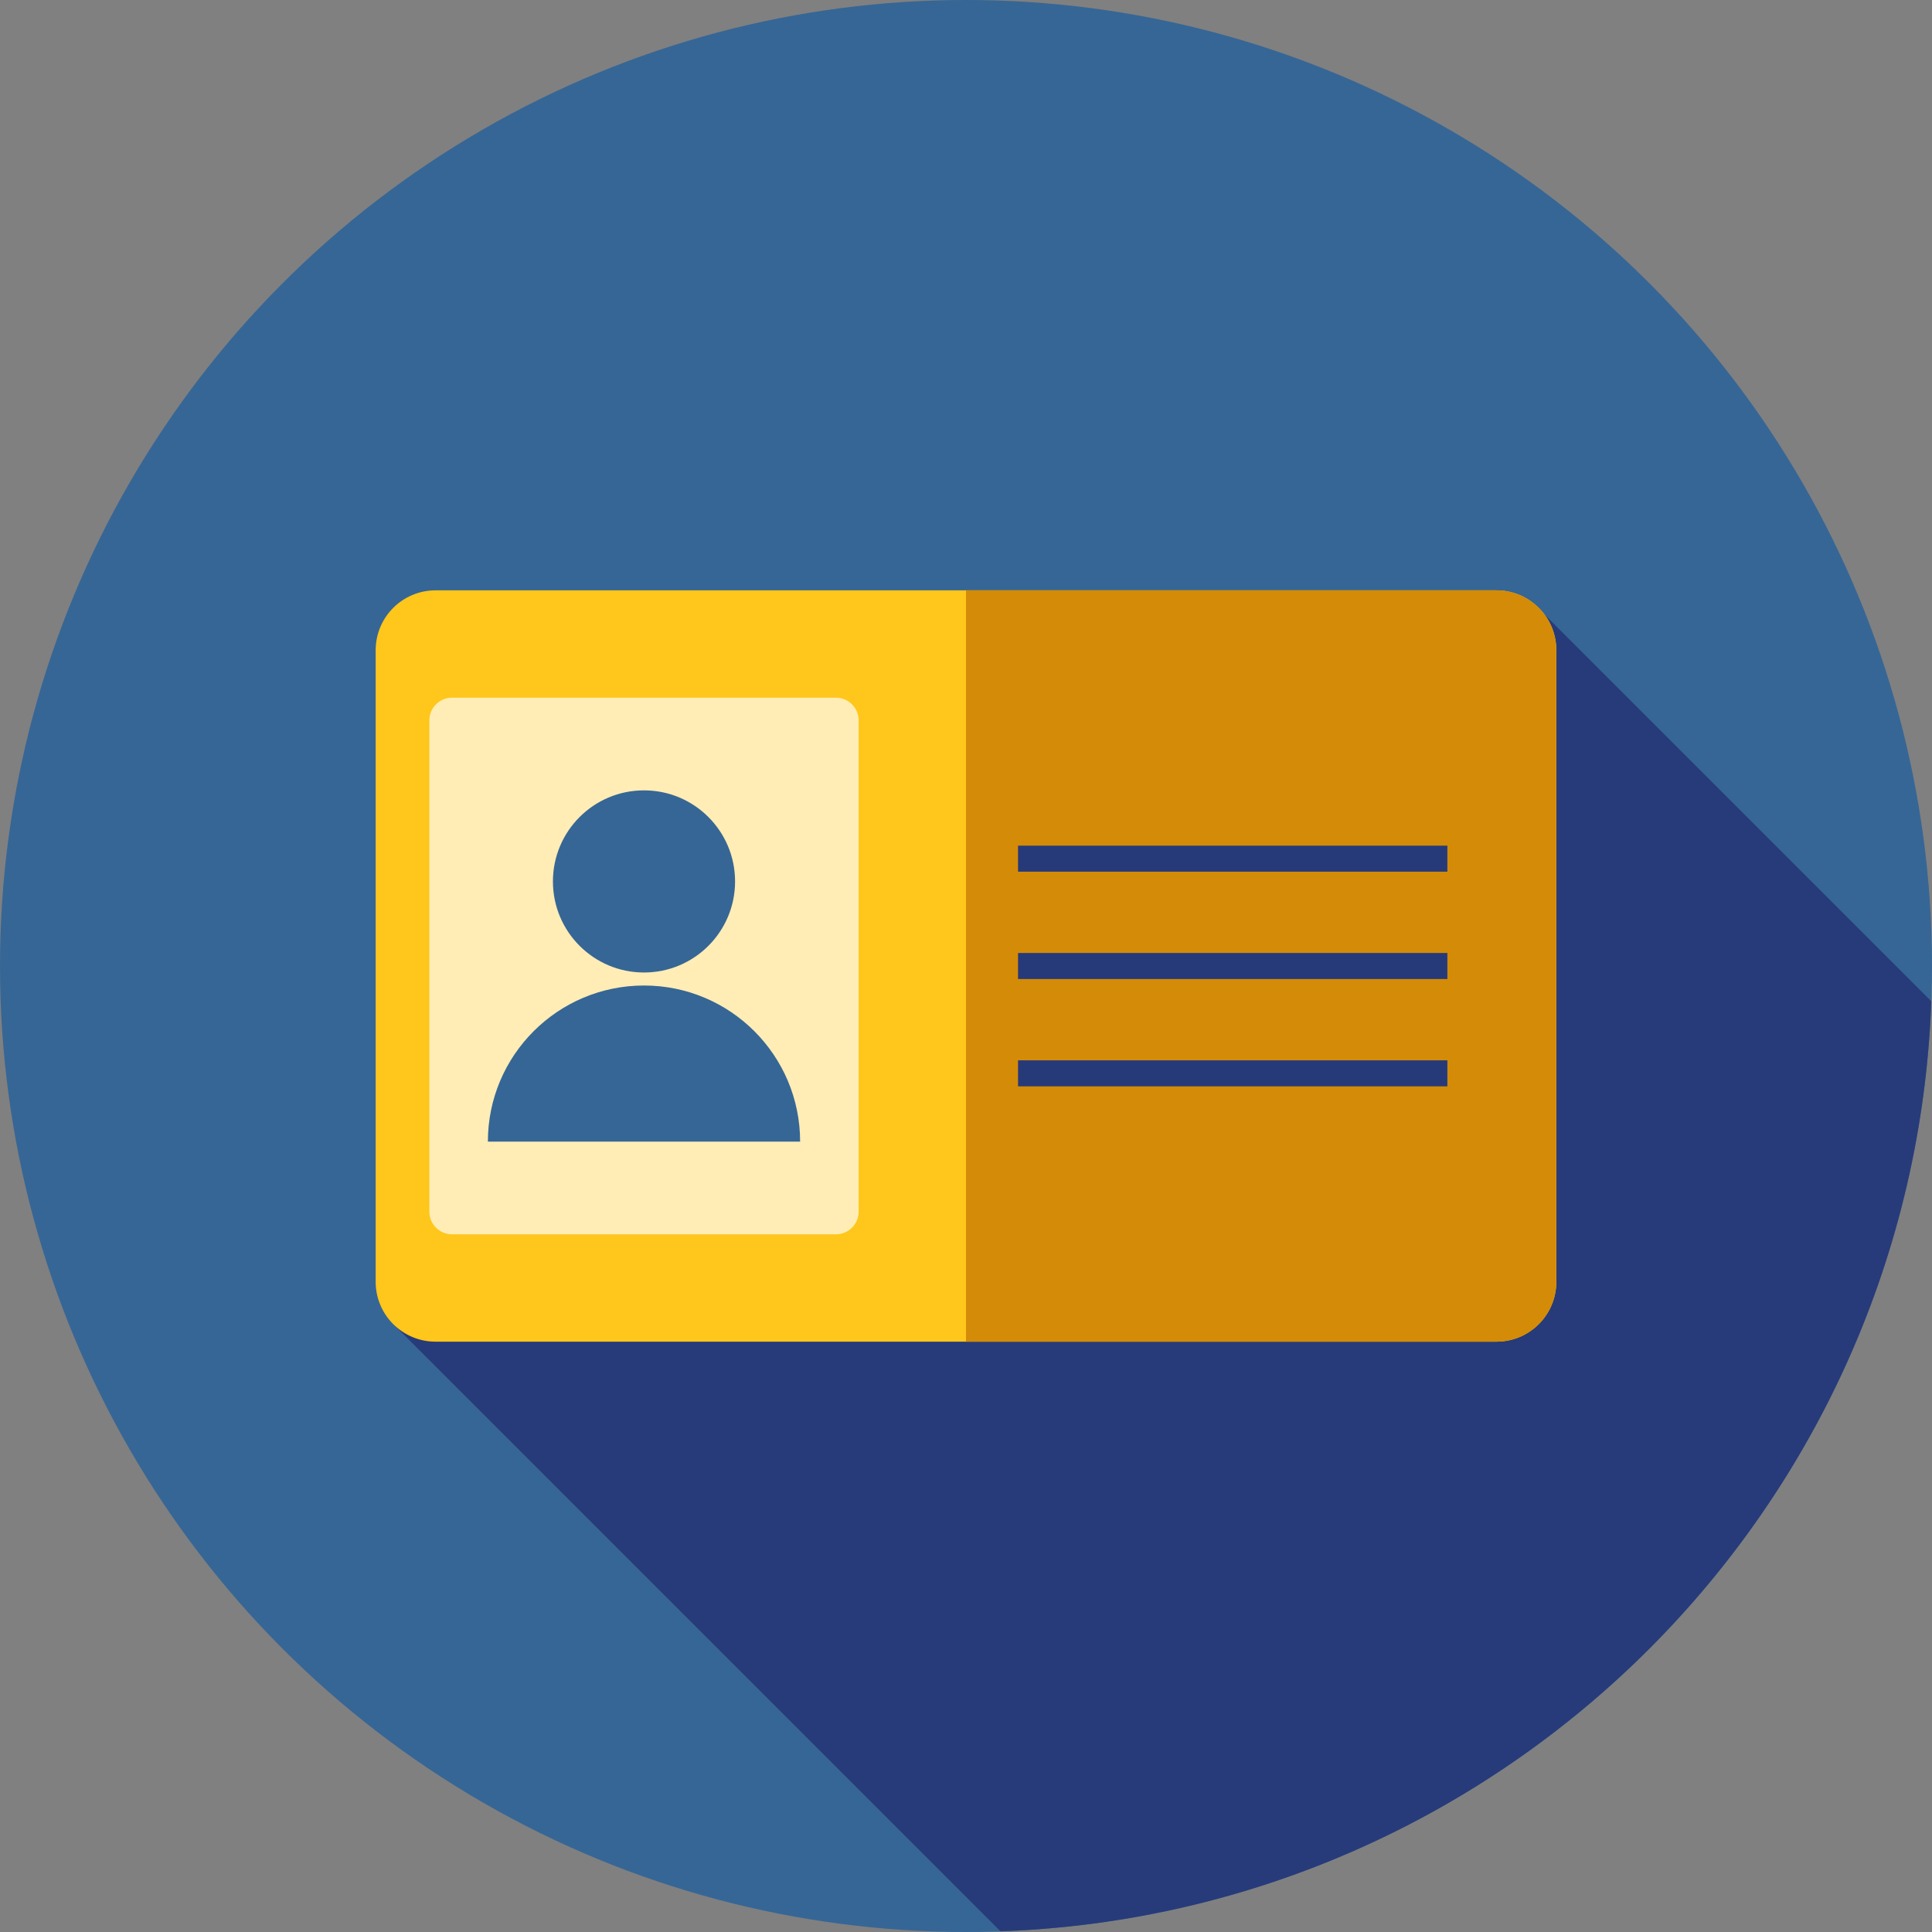
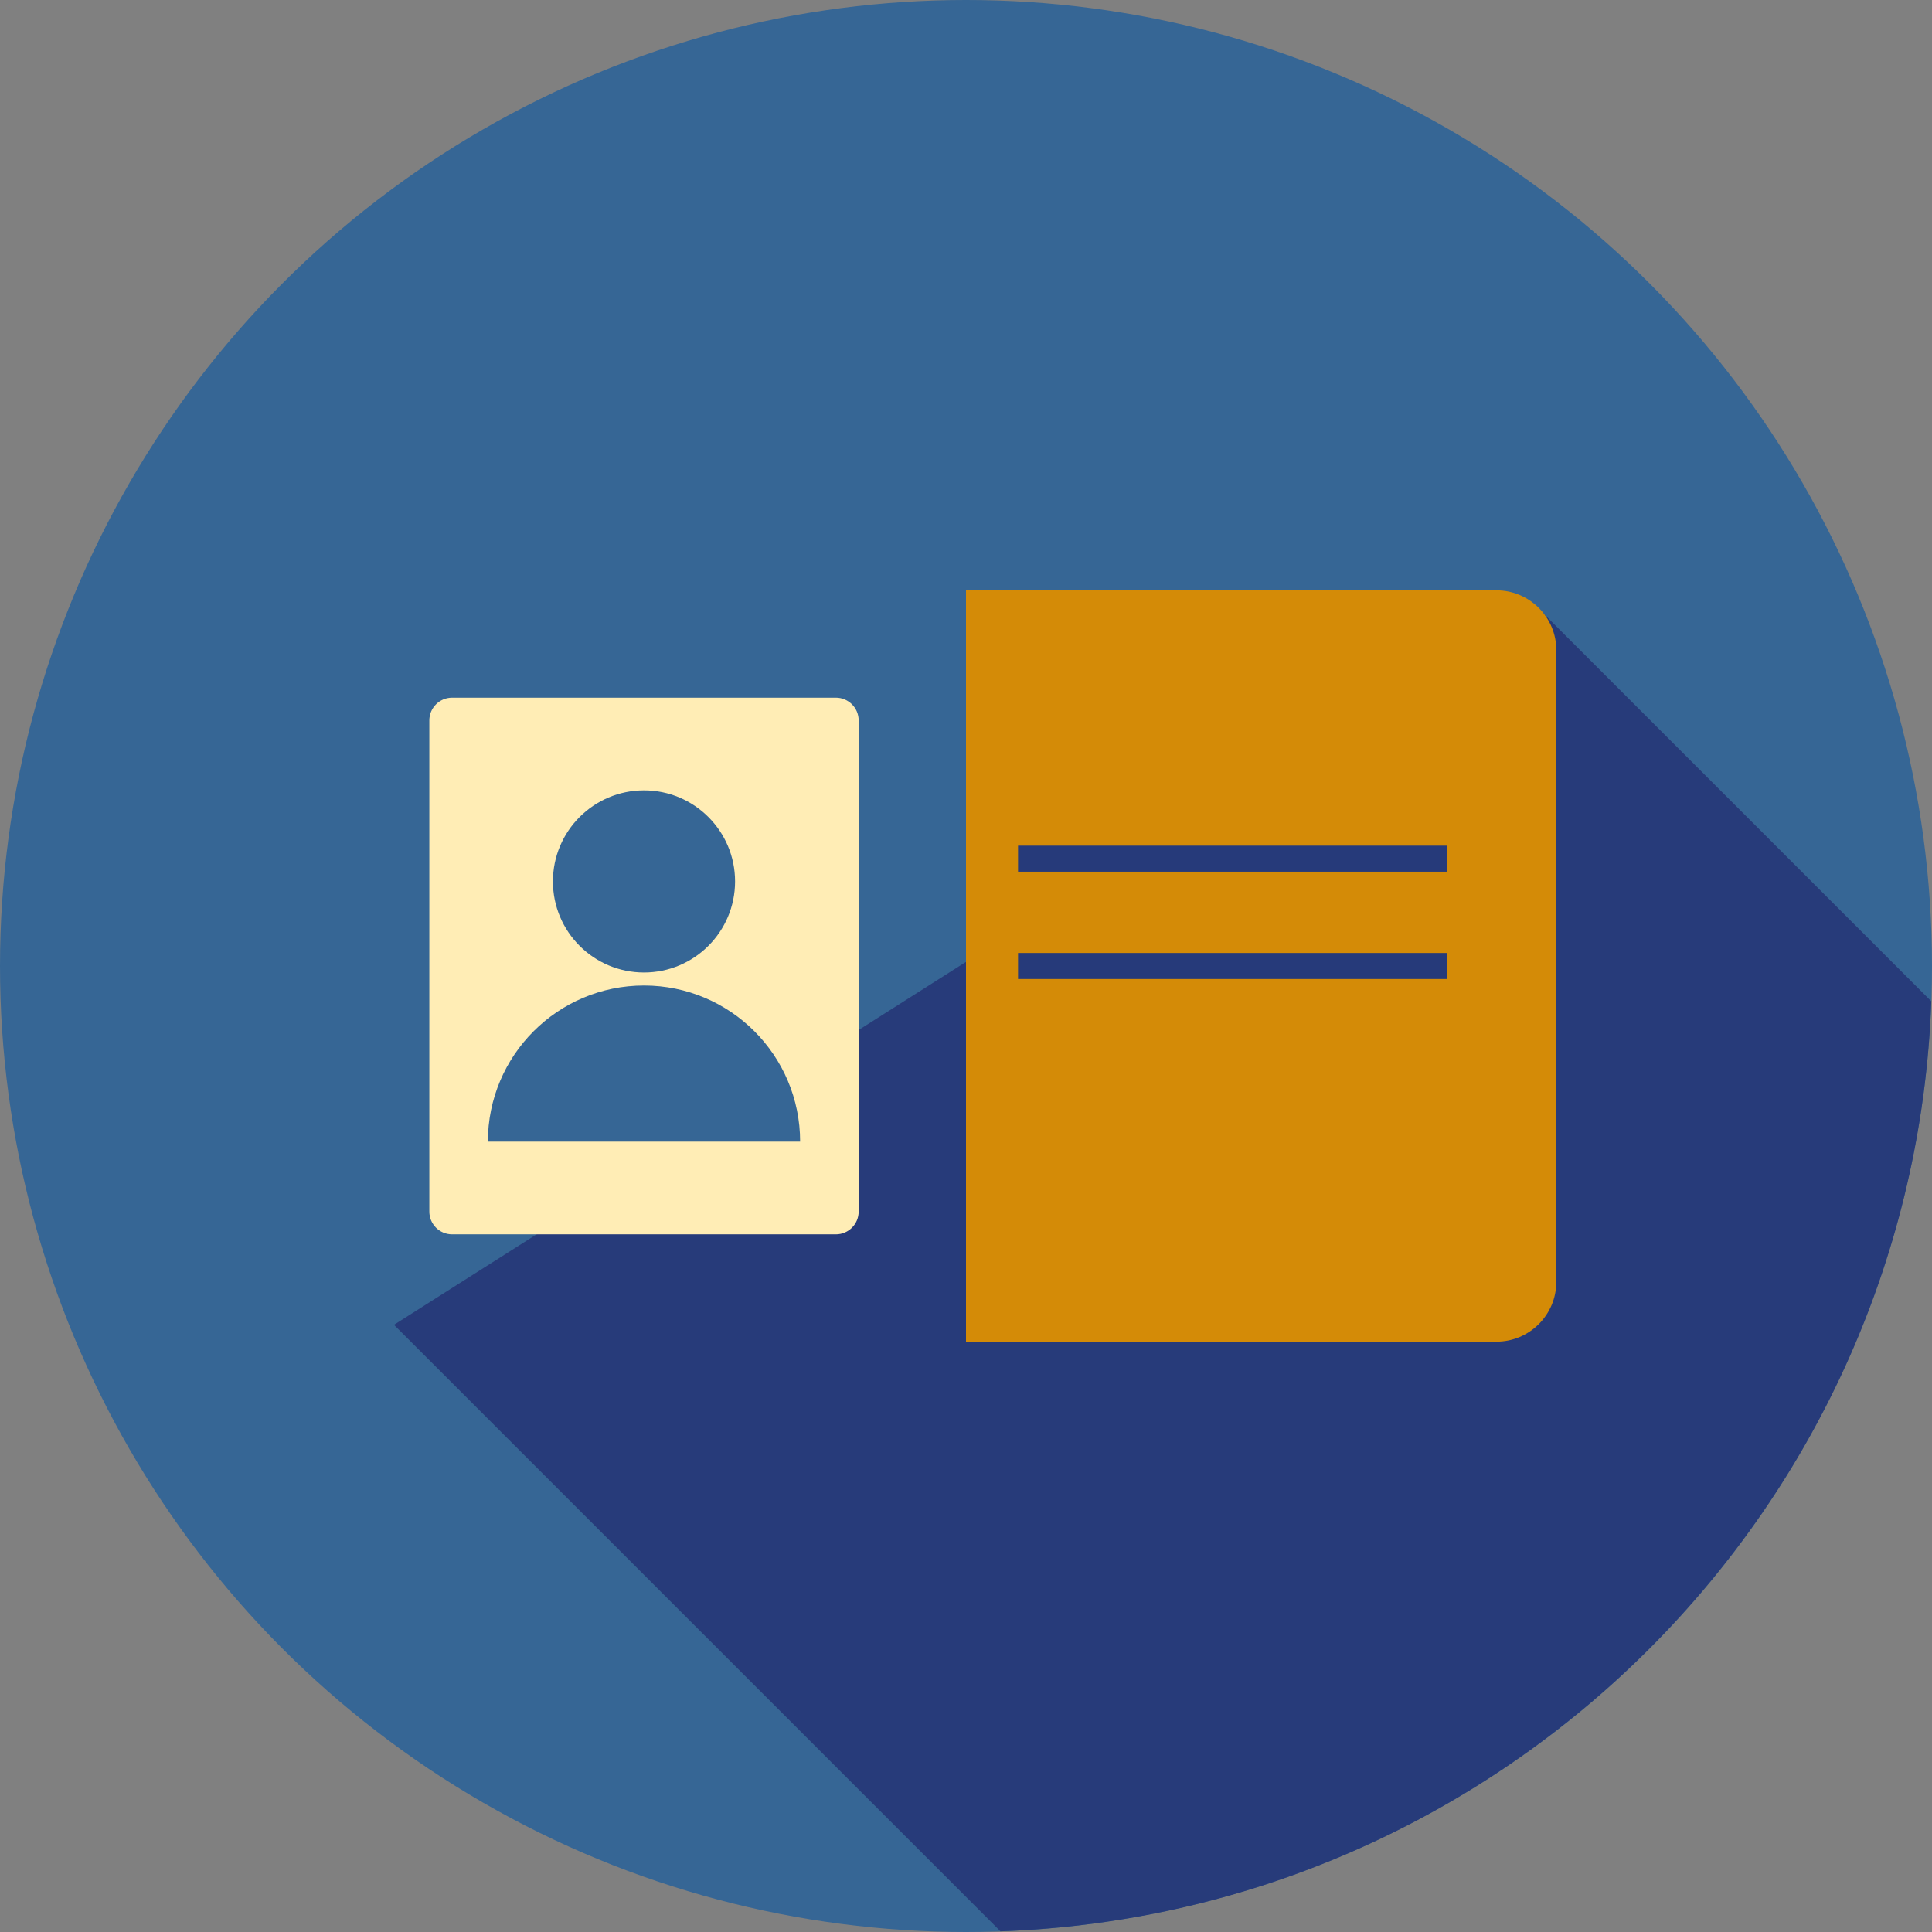
<svg xmlns="http://www.w3.org/2000/svg" version="1.1" id="Layer_1" x="0px" y="0px" viewBox="0 0 512 512" style="enable-background:new 0 0 512 512;" xml:space="preserve">
  <rect x="0" y="0" width="512" height="512" fill="#808080" stroke="none" />
  <circle style="fill:#366695;" cx="256" cy="256" r="256" />
  <path style="fill:#273B7A;" d="M104.41,351.092l160.728,160.728c134.044-4.706,241.859-112.452,246.674-246.469L406.119,159.66  L104.41,351.092z" />
-   <path style="fill:#FFC61B;" d="M396.569,355.556h-281.14c-8.768,0-15.874-7.108-15.874-15.874V172.32  c0-8.768,7.108-15.875,15.874-15.875h281.14c8.768,0,15.874,7.108,15.874,15.875v167.362  C412.444,348.448,405.337,355.556,396.569,355.556z" />
  <path style="fill:#D48B07;" d="M396.569,156.444H256v199.111h140.569c8.768,0,15.874-7.108,15.874-15.874V172.318  C412.444,163.552,405.337,156.444,396.569,156.444z" />
  <path style="fill:#FFEDB5;" d="M221.522,327.111h-101.71c-3.332,0-6.034-2.701-6.034-6.034V190.923c0-3.332,2.701-6.034,6.034-6.034  h101.71c3.332,0,6.034,2.701,6.034,6.034v130.155C227.556,324.41,224.854,327.111,221.522,327.111z" />
  <g>
    <circle style="fill:#366695;" cx="170.667" cy="233.589" r="24.135" />
    <path style="fill:#366695;" d="M129.293,302.545c0-22.85,18.523-41.374,41.374-41.374s41.374,18.523,41.374,41.374H129.293z" />
  </g>
  <g>
    <rect x="269.791" y="224.108" style="fill:#263A7A;" width="113.778" height="6.896" />
    <rect x="269.791" y="252.552" style="fill:#263A7A;" width="113.778" height="6.896" />
-     <rect x="269.791" y="280.997" style="fill:#263A7A;" width="113.778" height="6.896" />
  </g>
  <g>
</g>
  <g>
</g>
  <g>
</g>
  <g>
</g>
  <g>
</g>
  <g>
</g>
  <g>
</g>
  <g>
</g>
  <g>
</g>
  <g>
</g>
  <g>
</g>
  <g>
</g>
  <g>
</g>
  <g>
</g>
  <g>
</g>
</svg>